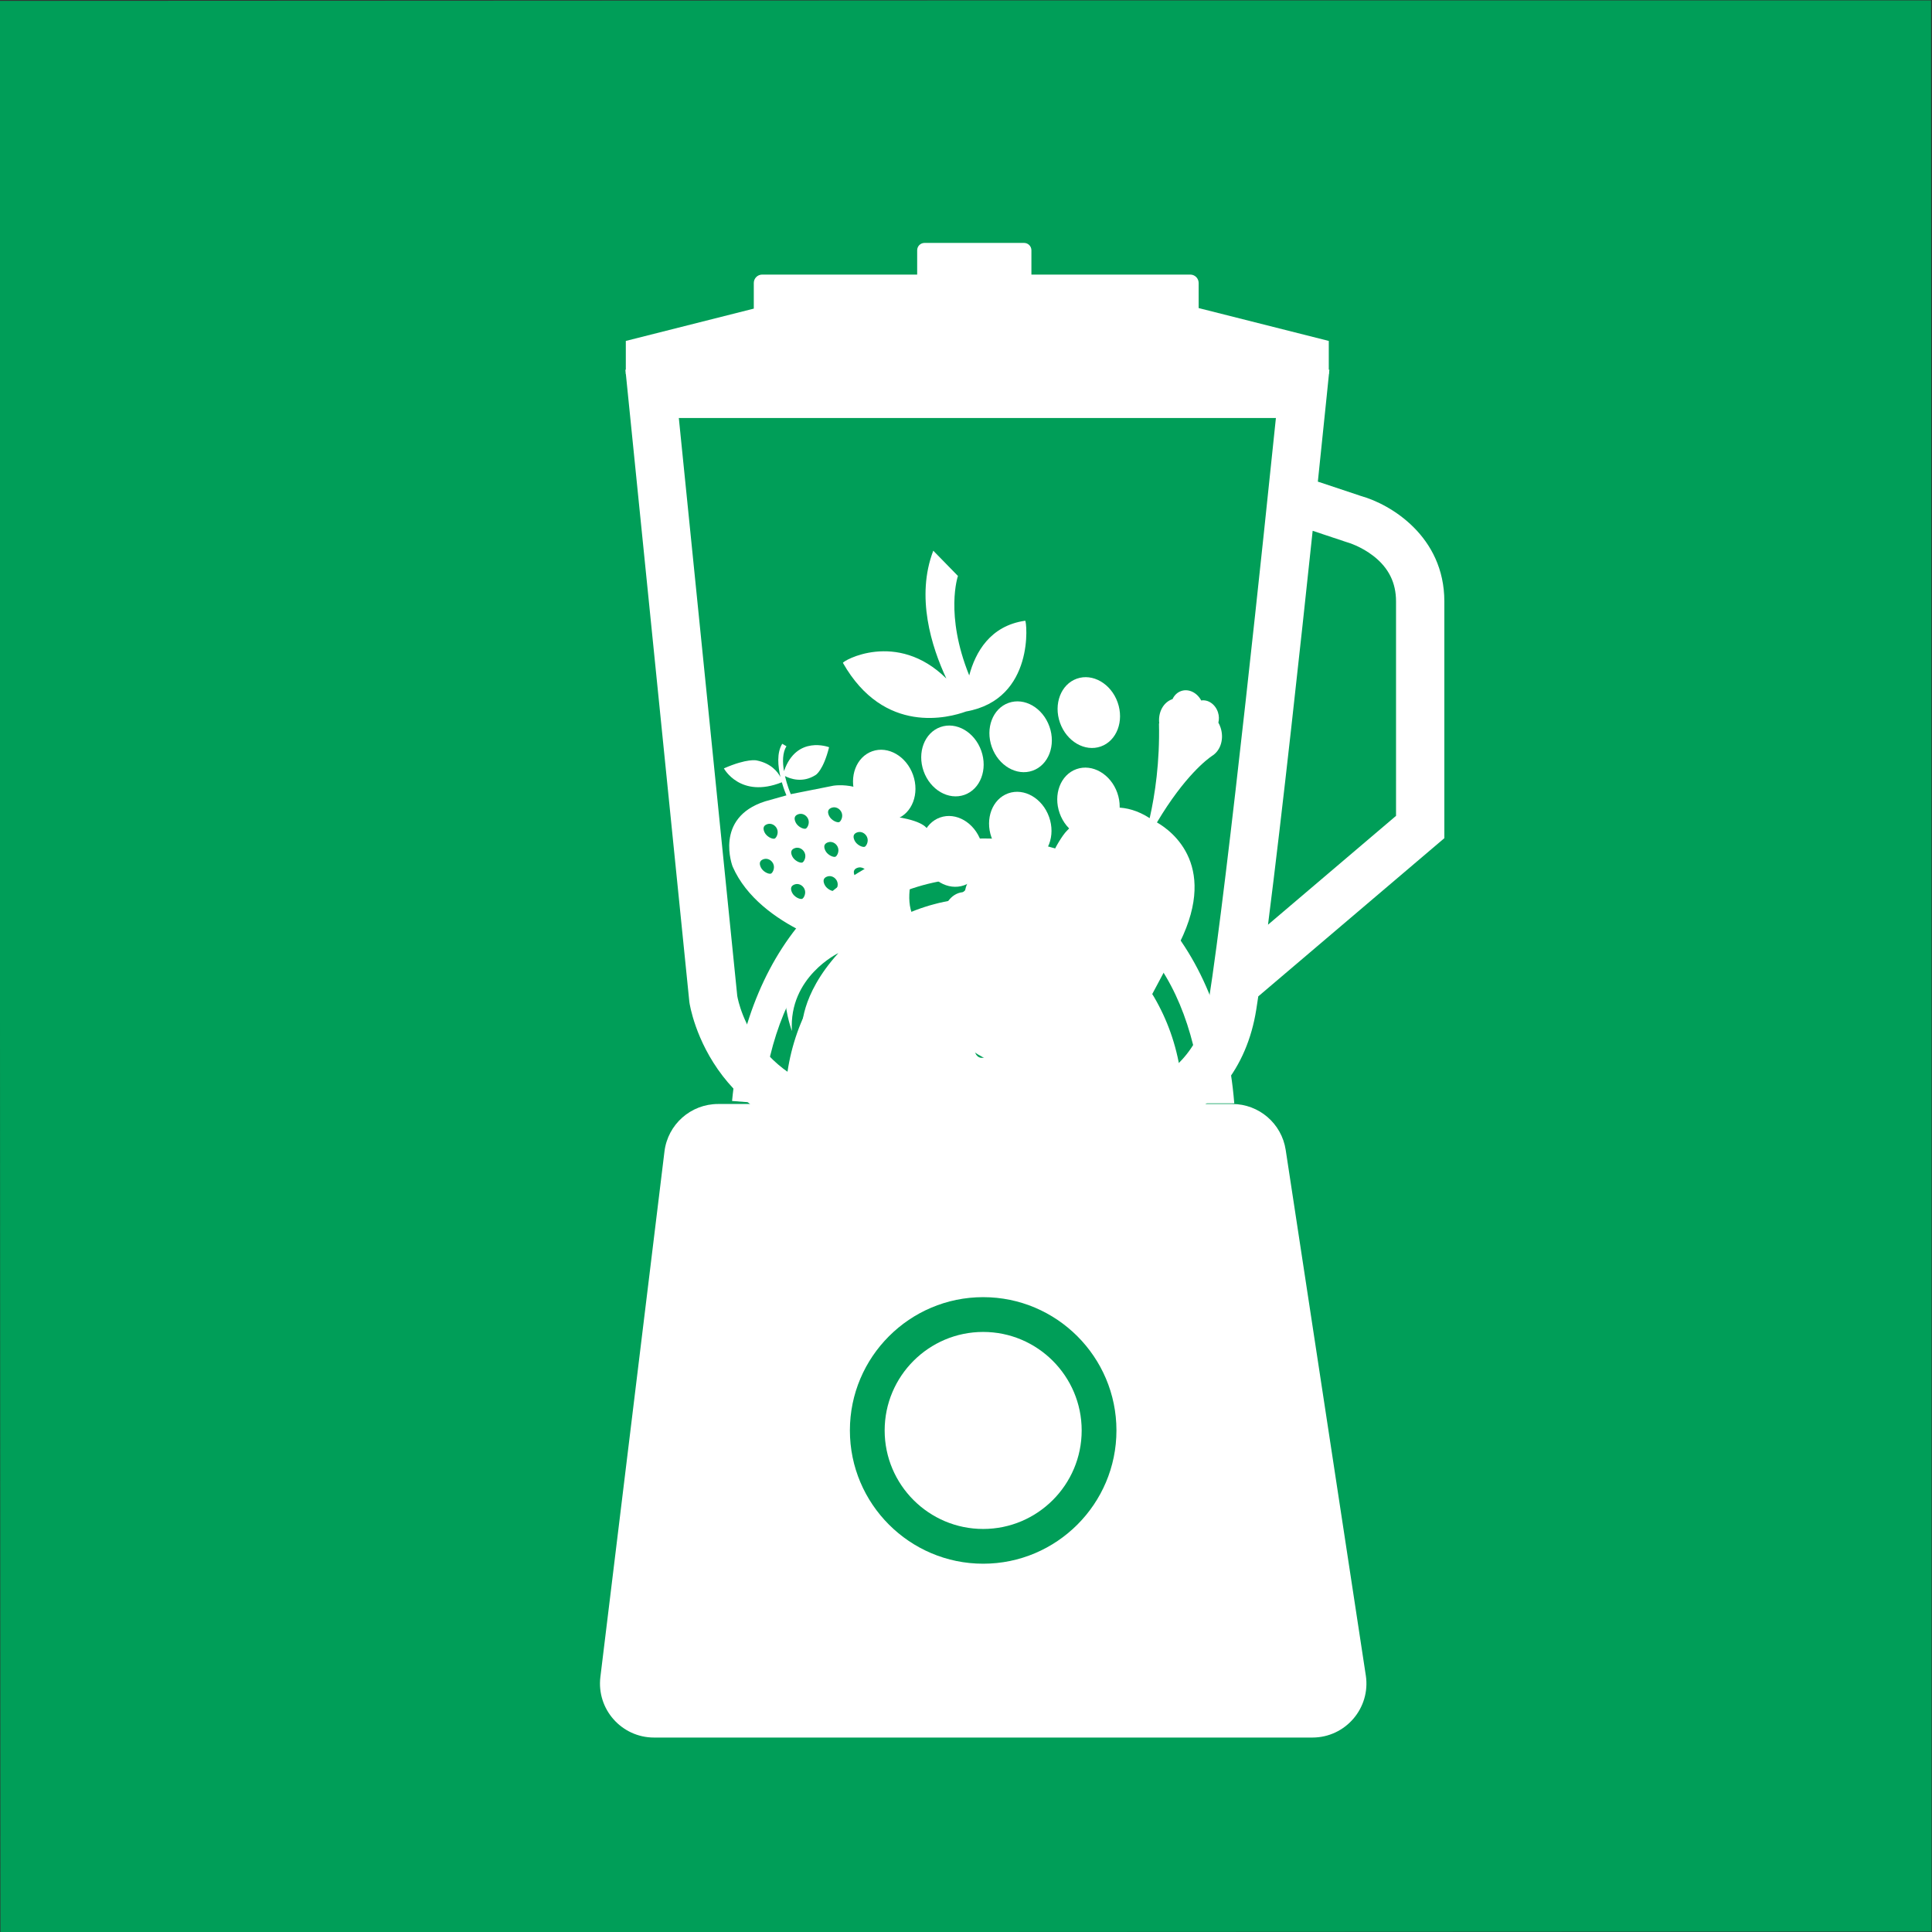
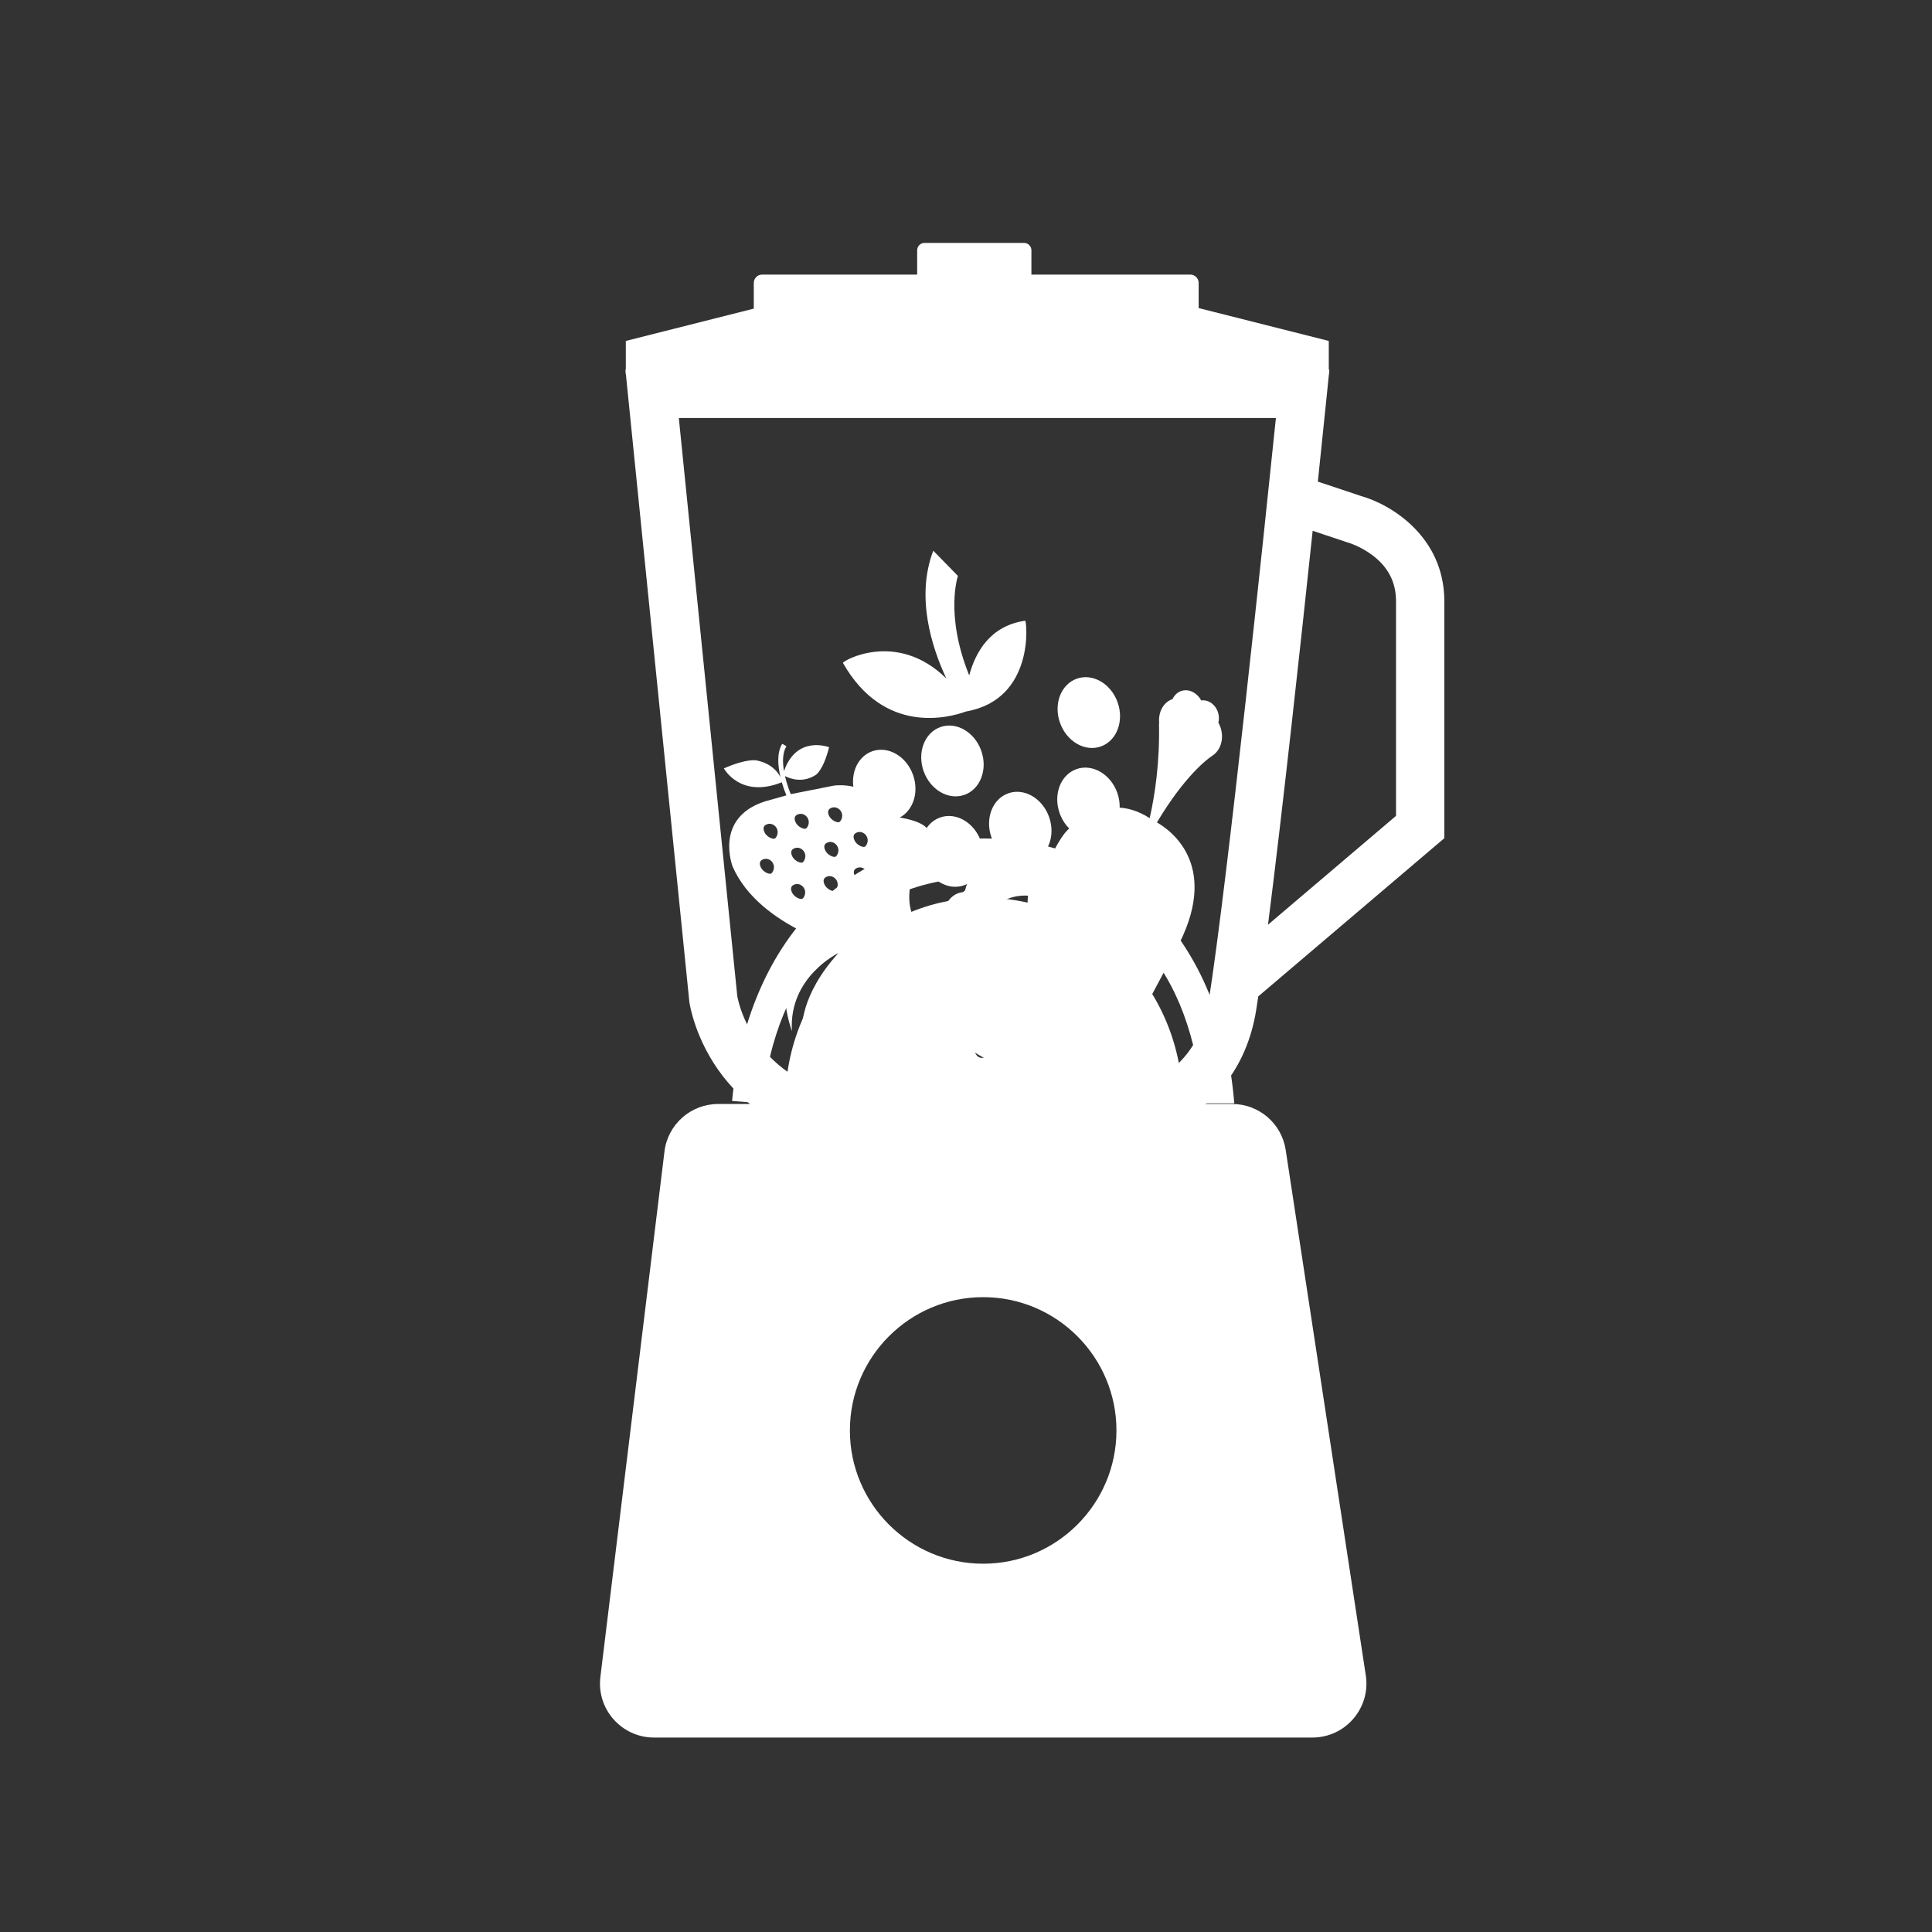
<svg xmlns="http://www.w3.org/2000/svg" width="1333.3" height="1333.3" version="1.1" viewBox="0 0 1333.3 1333.3" xml:space="preserve">
  <rect x="0" y="0" width="1333.3" height="1333.3" fill="#333333" stroke="none" />
  <defs>
    <clipPath id="clipPath43">
      <path d="m0 1e3h1e3v-1e3h-1e3z" />
    </clipPath>
  </defs>
  <g transform="matrix(1.333 0 0 -1.333 0 1333.3)">
    <g transform="translate(483.62 1e3)">
-       <path d="m0 0-483.62-0.229v-525.62l0.225-474.15h499.05l500.72 0.238v466.8l-0.253 532.97z" fill="#009e58" />
-     </g>
+       </g>
    <g clip-path="url(#clipPath43)">
      <g transform="translate(509 310.66)">
-         <path d="m0 0c-28.122 0-51-22.879-51-51s22.878-51 51-51 51 22.879 51 51-22.878 51-51 51" fill="#fff" />
-       </g>
+         </g>
      <g transform="translate(509 190.67)">
        <path d="m0 0c-38.047 0-69 30.953-69 69s30.953 69 69 69 69-30.953 69-69-30.953-69-69-69m198.09-57.802-41.469 272.04c-2.084 13.668-13.837 23.765-27.662 23.765h-266.18c-14.144 0-26.063-10.555-27.775-24.594l-33.176-272.04c-2.033-16.673 10.979-31.368 27.776-31.368h340.83c17.134 0 30.244 15.26 27.662 32.198" fill="#fff" />
      </g>
      <g transform="translate(722.75 577.85)">
        <path d="m0 0-66.285-56.36c7.463 58.485 16.784 144.1 23.118 203.93l17.455-5.818 0.652-0.198c0.069-0.019 6.938-1.99 13.46-7.103 7.806-6.121 11.6-13.788 11.6-23.439zm-97.076-96.424c-3.357-21.248-15.198-36.129-35.195-44.23-16.141-6.539-31.765-6.247-31.881-6.25l-0.189 6e-3h-0.19c-1e-3 0-43.415-0.015-98.565 0-67.312 0.02-77.279 49.706-77.963 53.659l-30.256 299.21h309.12c-5.402-52.399-24.938-239.49-34.878-302.39m122.08 207.43c0 33.762-27.979 50.365-43.137 54.567l-22.35 7.45c2.757 26.337 4.507 43.538 4.572 44.177l1.398 13.763h-364.45l33.075-327.08 0.067-0.54c0.115-0.792 2.982-19.591 17.291-38.108 13.087-16.934 38.532-37.123 85.435-37.137 53.375-0.014 95.764-1e-3 98.446 0 0.19-4e-3 0.476-7e-3 0.853-7e-3 4.479 0 21.705 0.507 40.017 7.719 28.822 11.352 46.597 33.434 51.405 63.859 0.339 2.146 0.689 4.44 1.049 6.86l96.333 81.908z" fill="#fff" />
      </g>
      <g transform="translate(620.56 840.73)">
        <path d="m0 0v13.001c0 2.395-1.942 4.337-4.337 4.337h-82.247v12.588c0 2.102-1.704 3.806-3.806 3.806h-51.532c-2.102 0-3.806-1.704-3.806-3.806v-12.588h-80.247c-2.395 0-4.336-1.942-4.336-4.337v-13.282l-66.257-16.73v-17.174h27.064v-22.459h309.81v22.459h27.064v17.174z" fill="#fff" />
      </g>
      <g transform="translate(430.86 582.14)">
        <path d="m0 0c1.779 0.505 3.861-0.452 4.785-2.423 1.093-2.332-0.42-4.904-1.242-5.137-1.165-0.331-4.107 0.976-5.2 3.308-1.187 2.533-0.122 3.747 1.657 4.252m17.987-15.192c1.093-2.332-0.419-4.903-1.241-5.137-1.165-0.331-4.107 0.976-5.2 3.308-1.187 2.534-0.122 3.747 1.657 4.252 1.778 0.505 3.861-0.452 4.784-2.423m-31.754 4.254c-1.165-0.33-4.106 0.976-5.199 3.308-1.188 2.534-0.123 3.747 1.656 4.252 1.779 0.506 3.861-0.451 4.785-2.422 1.093-2.332-0.419-4.904-1.242-5.138m16.591-9.416c1.093-2.332-0.419-4.904-1.241-5.138-1.165-0.331-4.107 0.976-5.2 3.308-1.188 2.534-0.122 3.747 1.656 4.252 1.779 0.506 3.862-0.451 4.785-2.422m15.296-13.175c1.093-2.332-0.419-4.904-1.242-5.138-1.165-0.33-4.106 0.976-5.199 3.308-1.188 2.534-0.123 3.747 1.656 4.253 1.779 0.505 3.861-0.452 4.785-2.423m-33.662 5.044c-1.165-0.331-4.106 0.976-5.199 3.308-1.188 2.534-0.122 3.747 1.656 4.252 1.779 0.506 3.861-0.451 4.785-2.422 1.093-2.332-0.419-4.904-1.242-5.138m18.001-9.569c1.093-2.332-0.419-4.904-1.241-5.138-1.165-0.331-4.107 0.976-5.2 3.308-1.187 2.534-0.122 3.747 1.656 4.252 1.779 0.506 3.862-0.451 4.785-2.422m12.092-12.175c1.093-2.332-0.419-4.903-1.241-5.137-1.165-0.331-4.107 0.976-5.2 3.308-1.187 2.534-0.122 3.747 1.656 4.252 1.779 0.505 3.862-0.452 4.785-2.423m-30.181 2.949c-1.165-0.331-4.107 0.976-5.2 3.308-1.187 2.534-0.122 3.747 1.657 4.252 1.779 0.506 3.861-0.451 4.785-2.423 1.093-2.332-0.42-4.903-1.242-5.137m14.734-7.031c1.093-2.332-0.419-4.904-1.241-5.137-1.165-0.331-4.107 0.976-5.2 3.308-1.188 2.533-0.122 3.747 1.656 4.252 1.779 0.505 3.862-0.452 4.785-2.423m-36.095 23.388c-1.188 2.534-0.123 3.747 1.656 4.252 1.779 0.506 3.861-0.451 4.785-2.422 1.093-2.332-0.419-4.904-1.242-5.138-1.165-0.331-4.106 0.976-5.199 3.308m1.921 18.13c-1.187 2.534-0.122 3.747 1.657 4.253 1.778 0.505 3.861-0.452 4.784-2.423 1.093-2.332-0.419-4.904-1.241-5.138-1.165-0.331-4.107 0.976-5.2 3.308m26.511 29.669s3.872 2.215 6.928 14.353c0 0-16.82 6.522-23.35-12.386-0.783 4.578-0.842 9.495 1.274 12.896l-2.182 1.269c-2.902-4.672-2.251-11.584-0.921-17.233-1.477 2.807-4.893 7.108-12.334 8.617 0 0-4.822 1.2-16.953-4.121 0 0 8.458-15.783 29.993-7.191 0.994-3.452 2.076-6.063 2.382-6.773l-11.14-3.134c-26.513-8.558-16.711-33.732-16.711-33.732 14.107-32.284 61.941-43.362 61.941-43.362 24.836 17.447 28.835 52.271 19.351 70.106-9.829 18.484-29.139 15.12-29.139 15.12l-22.044-4.378c-0.383 0.91-1.944 4.747-3.004 9.355 2.544-1.312 9.091-3.819 15.909 0.594" fill="#fff" />
      </g>
      <g transform="translate(480.72 566.87)">
        <path d="m0 0s-5.844-7.903-8.684-20.753c-2.841-12.85-1.311-21.748 7.646-28.527 0 0 43.258-30.583 10.705-68.361 0 0 4.37 31.354-11.579 48.829 0 0 8.045-16.447 7.737-34.951 0 0-0.664-19.654-14.383-26.188-1.415-0.674-2.969-1.209-4.676-1.567 4.279 7.672 2.911 21.105 1.928 28.526-0.328-5.911-4.26-28.367-7.428-29.041 0 0-17.697-3.598-18.352 26.214 0 0 2.185 17.219 4.369 24.158 0 0-13.982-20.303-4.369-46.774 0 0-28.183-6.939-28.402 28.784 0 0-1.283 17.443 18.807 39.577 0 0-25.798-12.336-24.05-40.348 0 0-12.453 32.51 8.138 47.416 0 0 15.02 9.412 23.104 14.553 8.083 5.139 12.671 7.677 14.201 23.354 0 0 0.555 16.036-0.11 20.014 0 0-1.711 8.381 14.529 4.401 10.487-2.57 11.797-6.168 10.869-9.316" fill="#fff" />
      </g>
      <g transform="translate(622.92 429)">
        <path d="m0 0c-3.631 33.913-12.738 61.59-31.784 82.612-20.422 22.541-49.825 34.456-81.741 34.456-32.365 0-60.254-11.829-80.657-34.21-19.091-20.939-30.8-48.783-34.096-82.858l-15.641 1.237c7.988 82.548 59.17 135.89 130.39 135.89 70.237 0 122.72-51.732 129.61-137.13z" fill="#fff" />
      </g>
      <g transform="translate(566.9 456.58)">
        <path d="m0 0c-0.903-3.921-2.838-4.541-4.873-3.77-2.034 0.771-3.197 3.511-2.495 6.561 0.831 3.61 4.248 5.497 5.189 5.14 1.332-0.505 3.01-4.321 2.179-7.931m-22.229 28.163c-1.846-3.332-3.834-3.111-5.563-1.534-1.728 1.577-2.134 4.652-0.698 7.245 1.7 3.067 5.41 3.428 6.21 2.699 1.131-1.033 1.751-5.342 0.051-8.41m-36.511-32.182c-2.121 0.034-3.818 2.267-3.788 5.447 0.037 3.764 2.927 6.769 3.908 6.753 1.389-0.023 3.81-3.113 3.774-6.876-0.04-4.089-1.772-5.358-3.894-5.324m-4.954 53.145c0.049 3.763 2.949 6.752 3.93 6.731 1.388-0.03 3.8-3.134 3.75-6.897-0.054-4.088-1.79-5.348-3.911-5.302s-3.812 2.288-3.769 5.468m-25.105-22.978c-1.896-1.22-4.204-0.239-5.316 2.604-1.316 3.364 0.174 7.737 1.051 8.301 1.241 0.8 4.499-0.517 5.815-3.881 1.43-3.654 0.346-5.803-1.55-7.024m-22.077-29.353c-1.853-1.325-4.192-0.473-5.399 2.305-1.429 3.288-0.089 7.74 0.768 8.352 1.213 0.868 4.513-0.265 5.941-3.553 1.552-3.571 0.542-5.779-1.31-7.104m53.371 82.108c-56.827 0-102.9-47.675-102.9-106.49h205.79c0 58.811-46.068 106.49-102.9 106.49" fill="#fff" />
      </g>
      <g transform="translate(559.39 535.68)">
        <path d="m0 0-8.793-5.57c-1.147-0.726-1.457-2.495-0.649-3.696l7.159-10.638c1.297-1.927-0.342-4.654-2.319-3.858l-18.57 7.473c-0.602 0.242-1.265 0.149-1.801-0.253l-16.91-12.658c-1.671-1.251-3.747 0.675-3.104 2.878l5.026 17.196c0.356 1.22-0.148 2.556-1.156 3.064l-9.358 4.718c-2.033 1.026-1.501 4.578 0.708 4.722l13.735 0.901c0.565 0.037 1.093 0.342 1.464 0.845l5.829 7.899c0.717 0.971 1.948 1.13 2.827 0.365l0.493-0.43c-1.651-7.207-1.946-14.122-1.997-16.09-0.427-0.012-0.853-0.051-1.275-0.132-0.477-0.086-0.947-0.225-1.402-0.403-0.226-0.094-0.45-0.192-0.667-0.304-0.22-0.087-0.428-0.281-0.652-0.262 0.23-0.125 0.483-0.015 0.713-4e-3l0.696 0.093c0.46 0.061 0.918 0.088 1.373 0.105 0.913 0.019 1.821-0.031 2.725-0.168 1.815-0.243 3.597-0.771 5.457-1.238-1.154 0.865-2.433 1.484-3.769 1.874 0.511 4.623 1.664 9.073 2.951 12.913l4.408-3.839c0.347-0.302 0.766-0.471 1.198-0.482l14.715-0.391c2.149-0.057 2.838-3.431 0.945-4.63m-18.896 15.548c1.603 3.731 2.924 6.049 2.924 6.049l-5.059 3.171c-1.56-2.625-2.739-5.703-3.631-8.845-0.22 2e-3 -0.438 0.016-0.659 0.016-29.498 0-53.411-23.491-53.411-52.468 0-28.978 23.913-52.469 53.411-52.469 29.499 0 53.412 23.491 53.412 52.469 0 26.839-20.52 48.957-46.987 52.077" fill="#fff" />
      </g>
      <g transform="translate(530.72 512.54)">
        <path d="m0 0c-9.714 0-17.588 5.381-17.588 12.02 0 6.638 7.874 12.019 17.588 12.019s17.588-5.381 17.588-12.019c0-6.639-7.874-12.02-17.588-12.02m42.122 11.123c0 6.33-3.874 11.587-8.983 12.693-1.523 4.982-5.564 8.551-10.324 8.551-0.764 0-1.51-0.092-2.23-0.267-1.724 4.478-5.548 7.599-9.999 7.599-2.99 0-5.698-1.41-7.678-3.691-1.98 2.281-4.688 3.691-7.679 3.691-3.673 0-6.916-2.129-8.91-5.387-1.844 1.652-4.139 2.644-6.637 2.644-5.549 0-10.125-4.847-10.864-11.135-0.07 1e-3 -0.137 0.012-0.207 0.012-6.065 0-10.981-5.783-10.981-12.916 0-3.231 1.015-6.177 2.681-8.441-1.666-2.265-2.681-5.211-2.681-8.441 0-4.389 1.865-8.26 4.709-10.595-0.253-1.087-0.399-2.226-0.399-3.408 0-4.874 2.297-9.114 5.685-11.313-0.31-1.195-0.479-2.462-0.479-3.775 0-6.165 3.674-11.313 8.585-12.599-2e-3 -0.107-0.013-0.211-0.013-0.318 0-6.32 3.862-11.572 8.96-12.689 1.311-5.408 5.533-9.372 10.551-9.372 5.083 0 9.348 4.069 10.598 9.585 0.896-0.278 1.831-0.44 2.801-0.44 6.064 0 10.98 5.783 10.98 12.916 0 0.03-3e-3 0.06-3e-3 0.09 5.474 0.732 9.728 6.192 9.728 12.827 0 1.05-0.118 2.065-0.319 3.042 4.116 1.864 7.043 6.547 7.043 12.046 0 1.856-0.339 3.616-0.938 5.211 3.114 2.279 5.195 6.331 5.195 10.963 0 1.639-0.27 3.201-0.744 4.644 1.592 2.241 2.552 5.124 2.552 8.273" fill="#fff" />
      </g>
      <g transform="translate(630.57 631.43)">
        <path d="m0 0c-1.342 4.163-5.093 6.738-8.679 6.149-2.141 4.019-6.391 6.185-10.246 4.942-2.085-0.672-3.674-2.227-4.604-4.222-4.832-1.635-7.58-6.949-6.882-12.642l-0.14 0.083c0.461-19.994-2.059-36.892-4.809-49.083-24.645 15.869-43.832-7.606-43.832-7.606-5.381-6.732-11.801-21.097-18.193-38.584 2.165-6.507 8.388-19.262 21.79-23.095 0.839-0.241 1.415-1.199 1.283-2.139-0.091-0.635-0.479-1.1-0.977-1.26-0.242-0.078-0.51-0.086-0.786-9e-3 -15.417 4.413-20.896 16.375-22.853 22.221-2.39-6.727-4.763-13.846-7.066-21.113 2.309-5.852 8.449-16.107 18.066-20.424 0.813-0.368 1.277-1.393 1.032-2.292-0.167-0.606-0.611-1.001-1.131-1.08-0.252-0.039-0.525-5e-3 -0.79 0.114-10.707 4.809-16.049 12.529-18.627 19.054-2.381-7.681-4.659-15.461-6.791-23.091 3.177-5.838 8.161-11.334 13.951-14.278 0.8-0.41 1.222-1.456 0.939-2.336-0.193-0.593-0.656-0.961-1.181-1.012-0.254-0.024-0.524 0.024-0.788 0.157-6.435 3.277-10.647 6.323-14.202 12.852-5.059-18.495-9.105-35.698-11.177-47.586-6.392-36.68 6.521-50.651 6.521-50.651 21.186-17.898 75.564 92.171 98.365 133.92 23.485 43.003-2.143 61.643-9.796 66.027 14.33 24.081 26.157 32.849 28.541 34.456 0.049 0.03 0.094 0.065 0.143 0.096 0.191 0.126 0.301 0.193 0.301 0.193l-0.012 7e-3c4.042 2.77 5.824 8.587 3.996 14.26-0.307 0.951-0.706 1.839-1.169 2.67 0.418 1.635 0.39 3.477-0.197 5.299" fill="#fff" />
      </g>
      <g transform="translate(515.28 473.6)">
        <path d="m0 0c0.342 1.244 0.698 2.504 1.048 3.758-1e-3 1e-3 -1e-3 2e-3 -1e-3 3e-3z" fill="#fff" />
      </g>
      <g transform="translate(472.7 599.03)">
        <path d="m0 0c-3.438 9.691-12.904 15.178-21.143 12.255-8.238-2.923-12.13-13.149-8.691-22.84 3.438-9.691 12.904-15.178 21.143-12.255 8.238 2.923 12.129 13.149 8.691 22.84" fill="#fff" />
      </g>
      <g transform="translate(508.01 611.56)">
        <path d="m0 0c-3.438 9.691-12.904 15.178-21.143 12.255s-12.13-13.149-8.691-22.84c3.438-9.691 12.904-15.178 21.143-12.255 8.238 2.923 12.129 13.149 8.691 22.84" fill="#fff" />
      </g>
      <g transform="translate(543.31 624.08)">
-         <path d="m0 0c-3.438 9.691-12.905 15.178-21.143 12.255-8.239-2.923-12.13-13.149-8.691-22.84 3.438-9.691 12.904-15.178 21.143-12.255 8.238 2.923 12.129 13.149 8.691 22.84" fill="#fff" />
-       </g>
+         </g>
      <g transform="translate(557.47 648.86)">
        <path d="m0 0c-8.238-2.923-12.13-13.149-8.691-22.84 3.438-9.691 12.904-15.178 21.143-12.255 8.238 2.923 12.13 13.149 8.691 22.84-3.438 9.691-12.904 15.178-21.143 12.255" fill="#fff" />
      </g>
      <g transform="translate(507.83 564.74)">
        <path d="m0 0c-3.438 9.691-12.904 15.178-21.143 12.255s-12.13-13.149-8.691-22.84c3.438-9.691 12.904-15.178 21.143-12.255 8.238 2.923 12.129 13.149 8.691 22.84" fill="#fff" />
      </g>
      <g transform="translate(534.44 554.42)">
        <path d="m0 0c8.238 2.923 12.13 13.149 8.691 22.84-3.438 9.691-12.904 15.178-21.143 12.255-8.238-2.923-12.129-13.149-8.691-22.84s12.904-15.178 21.143-12.255" fill="#fff" />
      </g>
      <g transform="translate(557.29 602.04)">
        <path d="m0 0c-8.238-2.923-12.13-13.149-8.691-22.84 3.438-9.691 12.904-15.178 21.142-12.255 8.239 2.923 12.13 13.149 8.692 22.84-3.439 9.691-12.904 15.178-21.143 12.255" fill="#fff" />
      </g>
      <g transform="translate(540.21 529.47)">
-         <path d="m0 0c-3.438 9.691-12.905 15.178-21.143 12.255-8.239-2.923-12.13-13.149-8.692-22.84 3.439-9.692 12.905-15.178 21.144-12.255 8.238 2.923 12.129 13.149 8.691 22.84" fill="#fff" />
-       </g>
+         </g>
      <g transform="translate(554.37 554.25)">
        <path d="m0 0c-8.238-2.923-12.13-13.149-8.691-22.84 3.438-9.691 12.904-15.178 21.142-12.255 8.239 2.923 12.13 13.149 8.692 22.84-3.439 9.691-12.904 15.178-21.143 12.255" fill="#fff" />
      </g>
      <g transform="translate(551.46 506.46)">
        <path d="m0 0c-8.239-2.923-12.13-13.149-8.691-22.84 3.438-9.691 12.904-15.178 21.143-12.255 8.238 2.923 12.129 13.149 8.691 22.84s-12.905 15.178-21.143 12.255" fill="#fff" />
      </g>
      <g transform="translate(500.15 631.88)">
        <path d="m0 0c35.909 6.331 31.389 47.097 30.612 46.986-18.158-2.581-25.788-16.337-28.982-28.325-12.75 31.589-5.839 51.503-5.839 51.503l-12.772 13.078c-9.099-23.828-0.944-49.679 6.762-66.177-25.701 25.361-54.023 8.951-53.526 8.076 21.349-37.544 54.989-28.338 63.745-25.141" fill="#fff" />
      </g>
    </g>
  </g>
</svg>